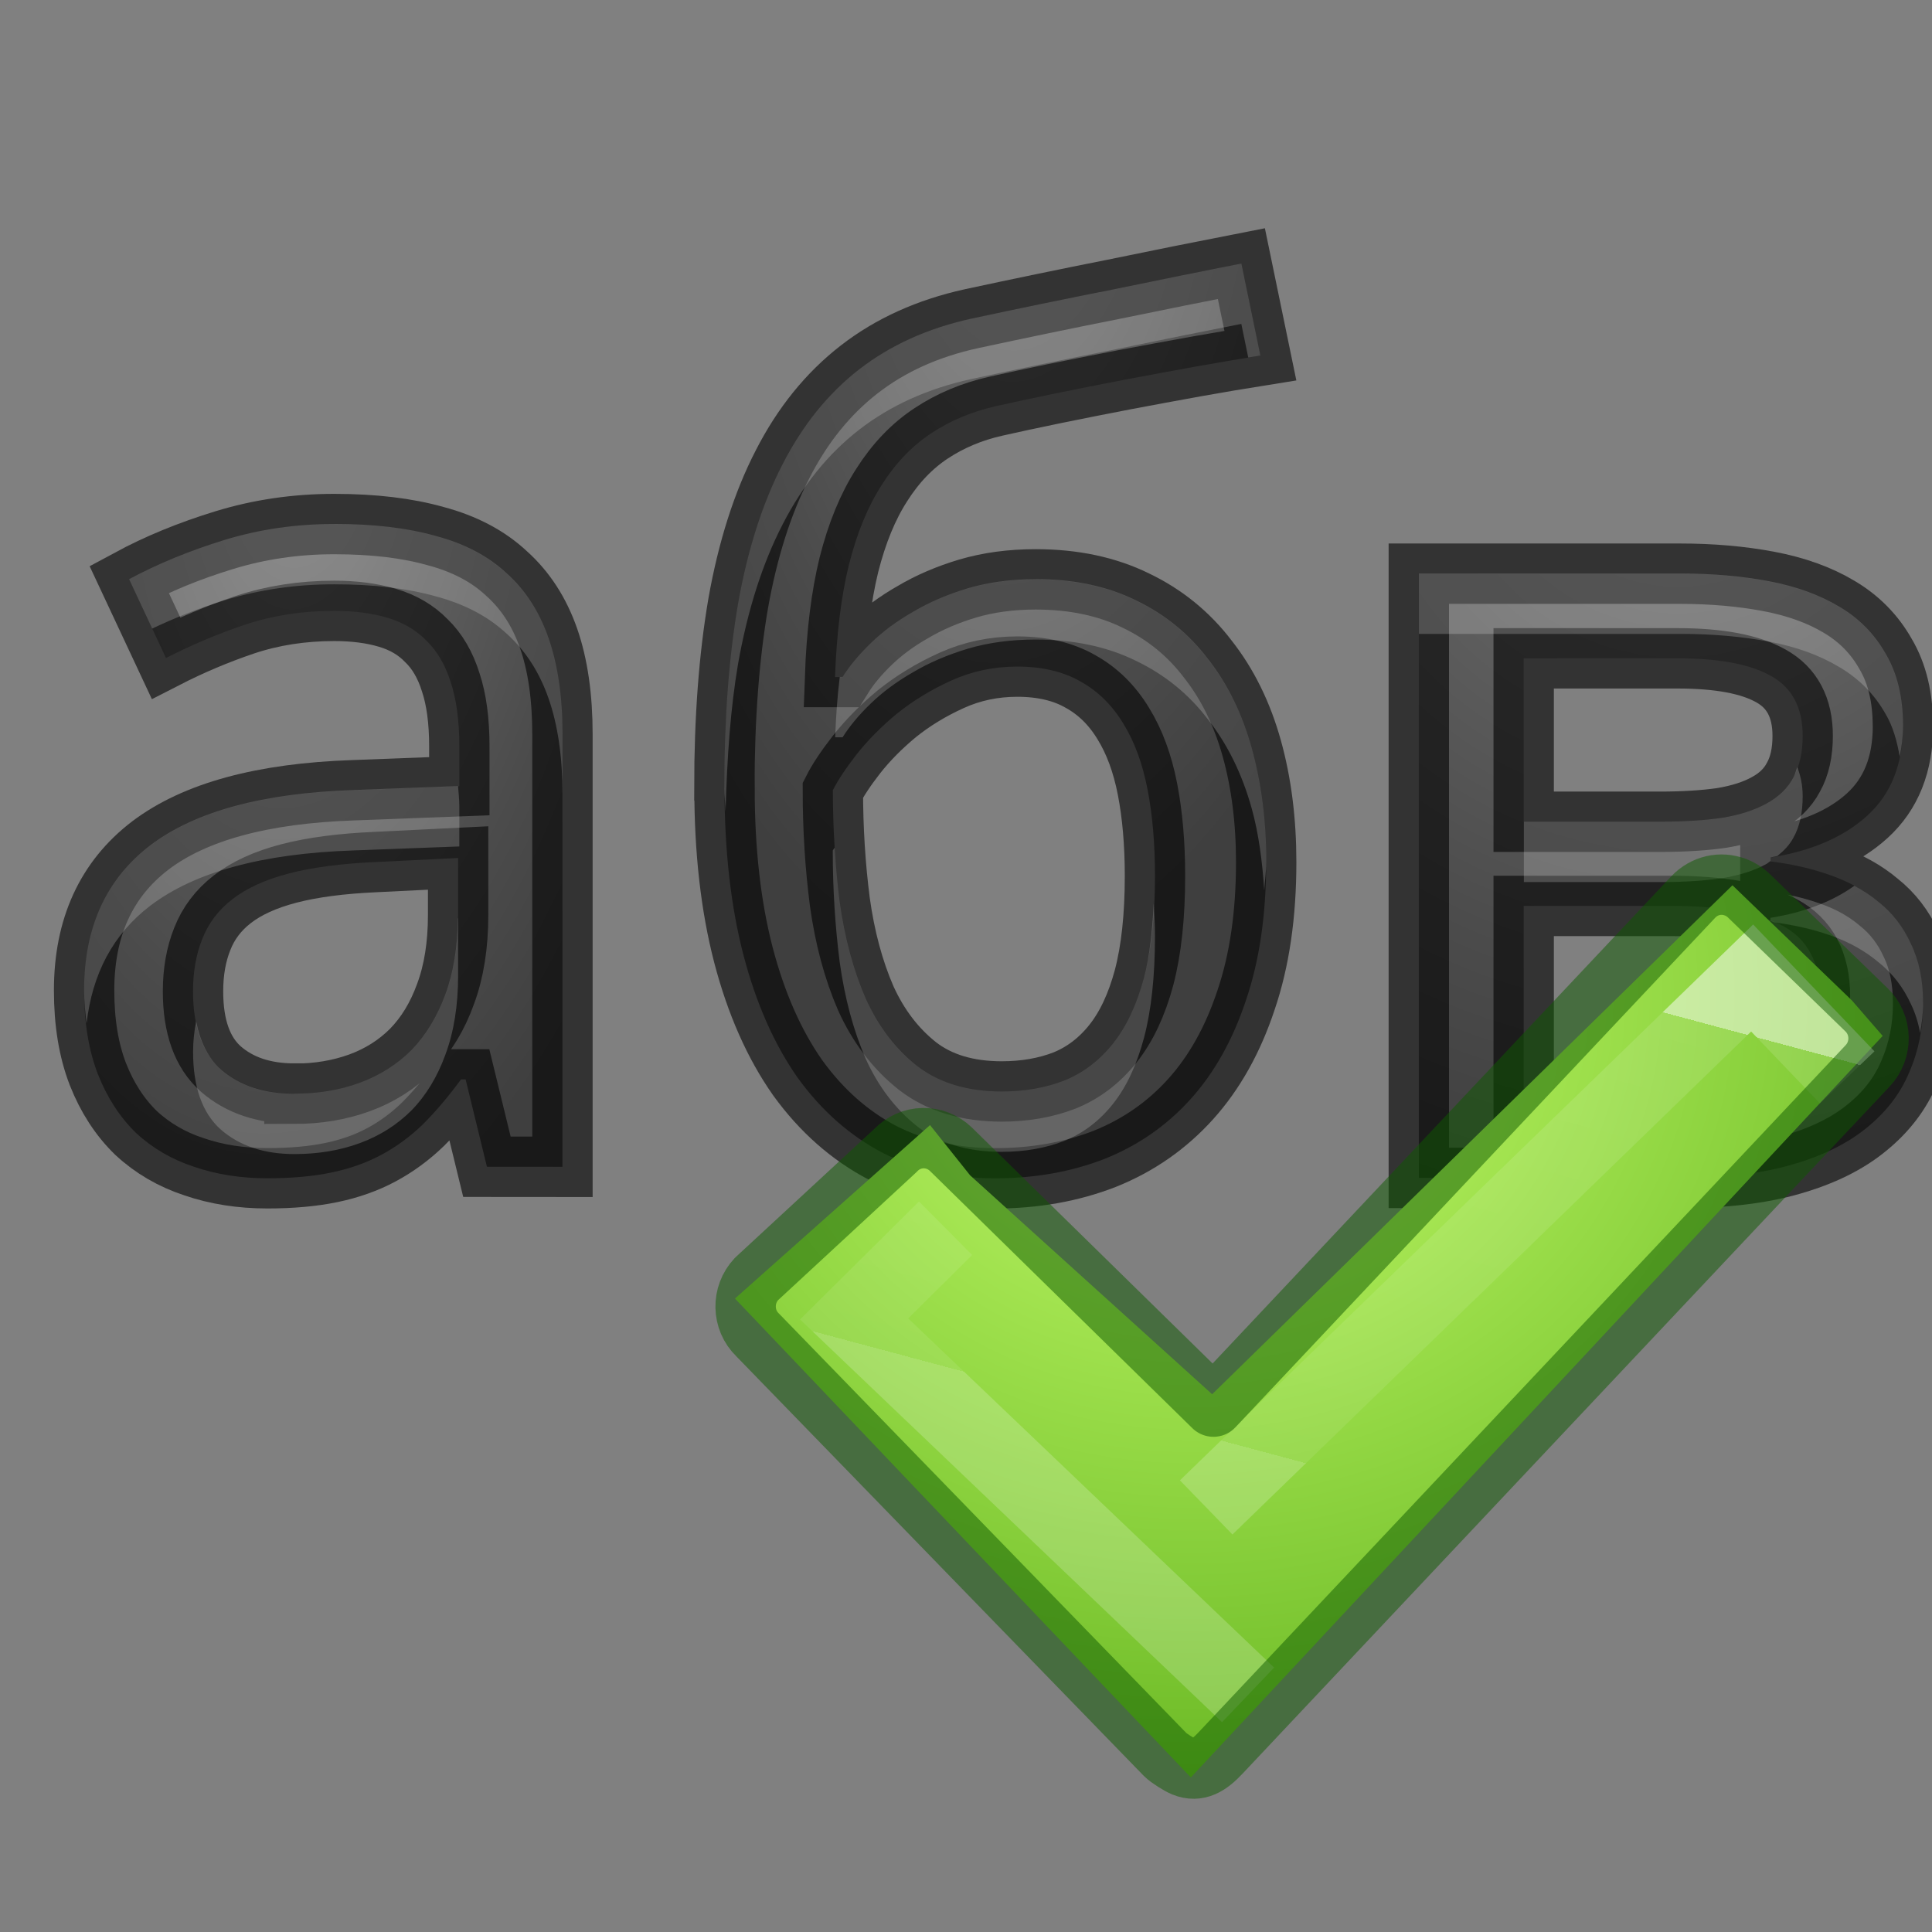
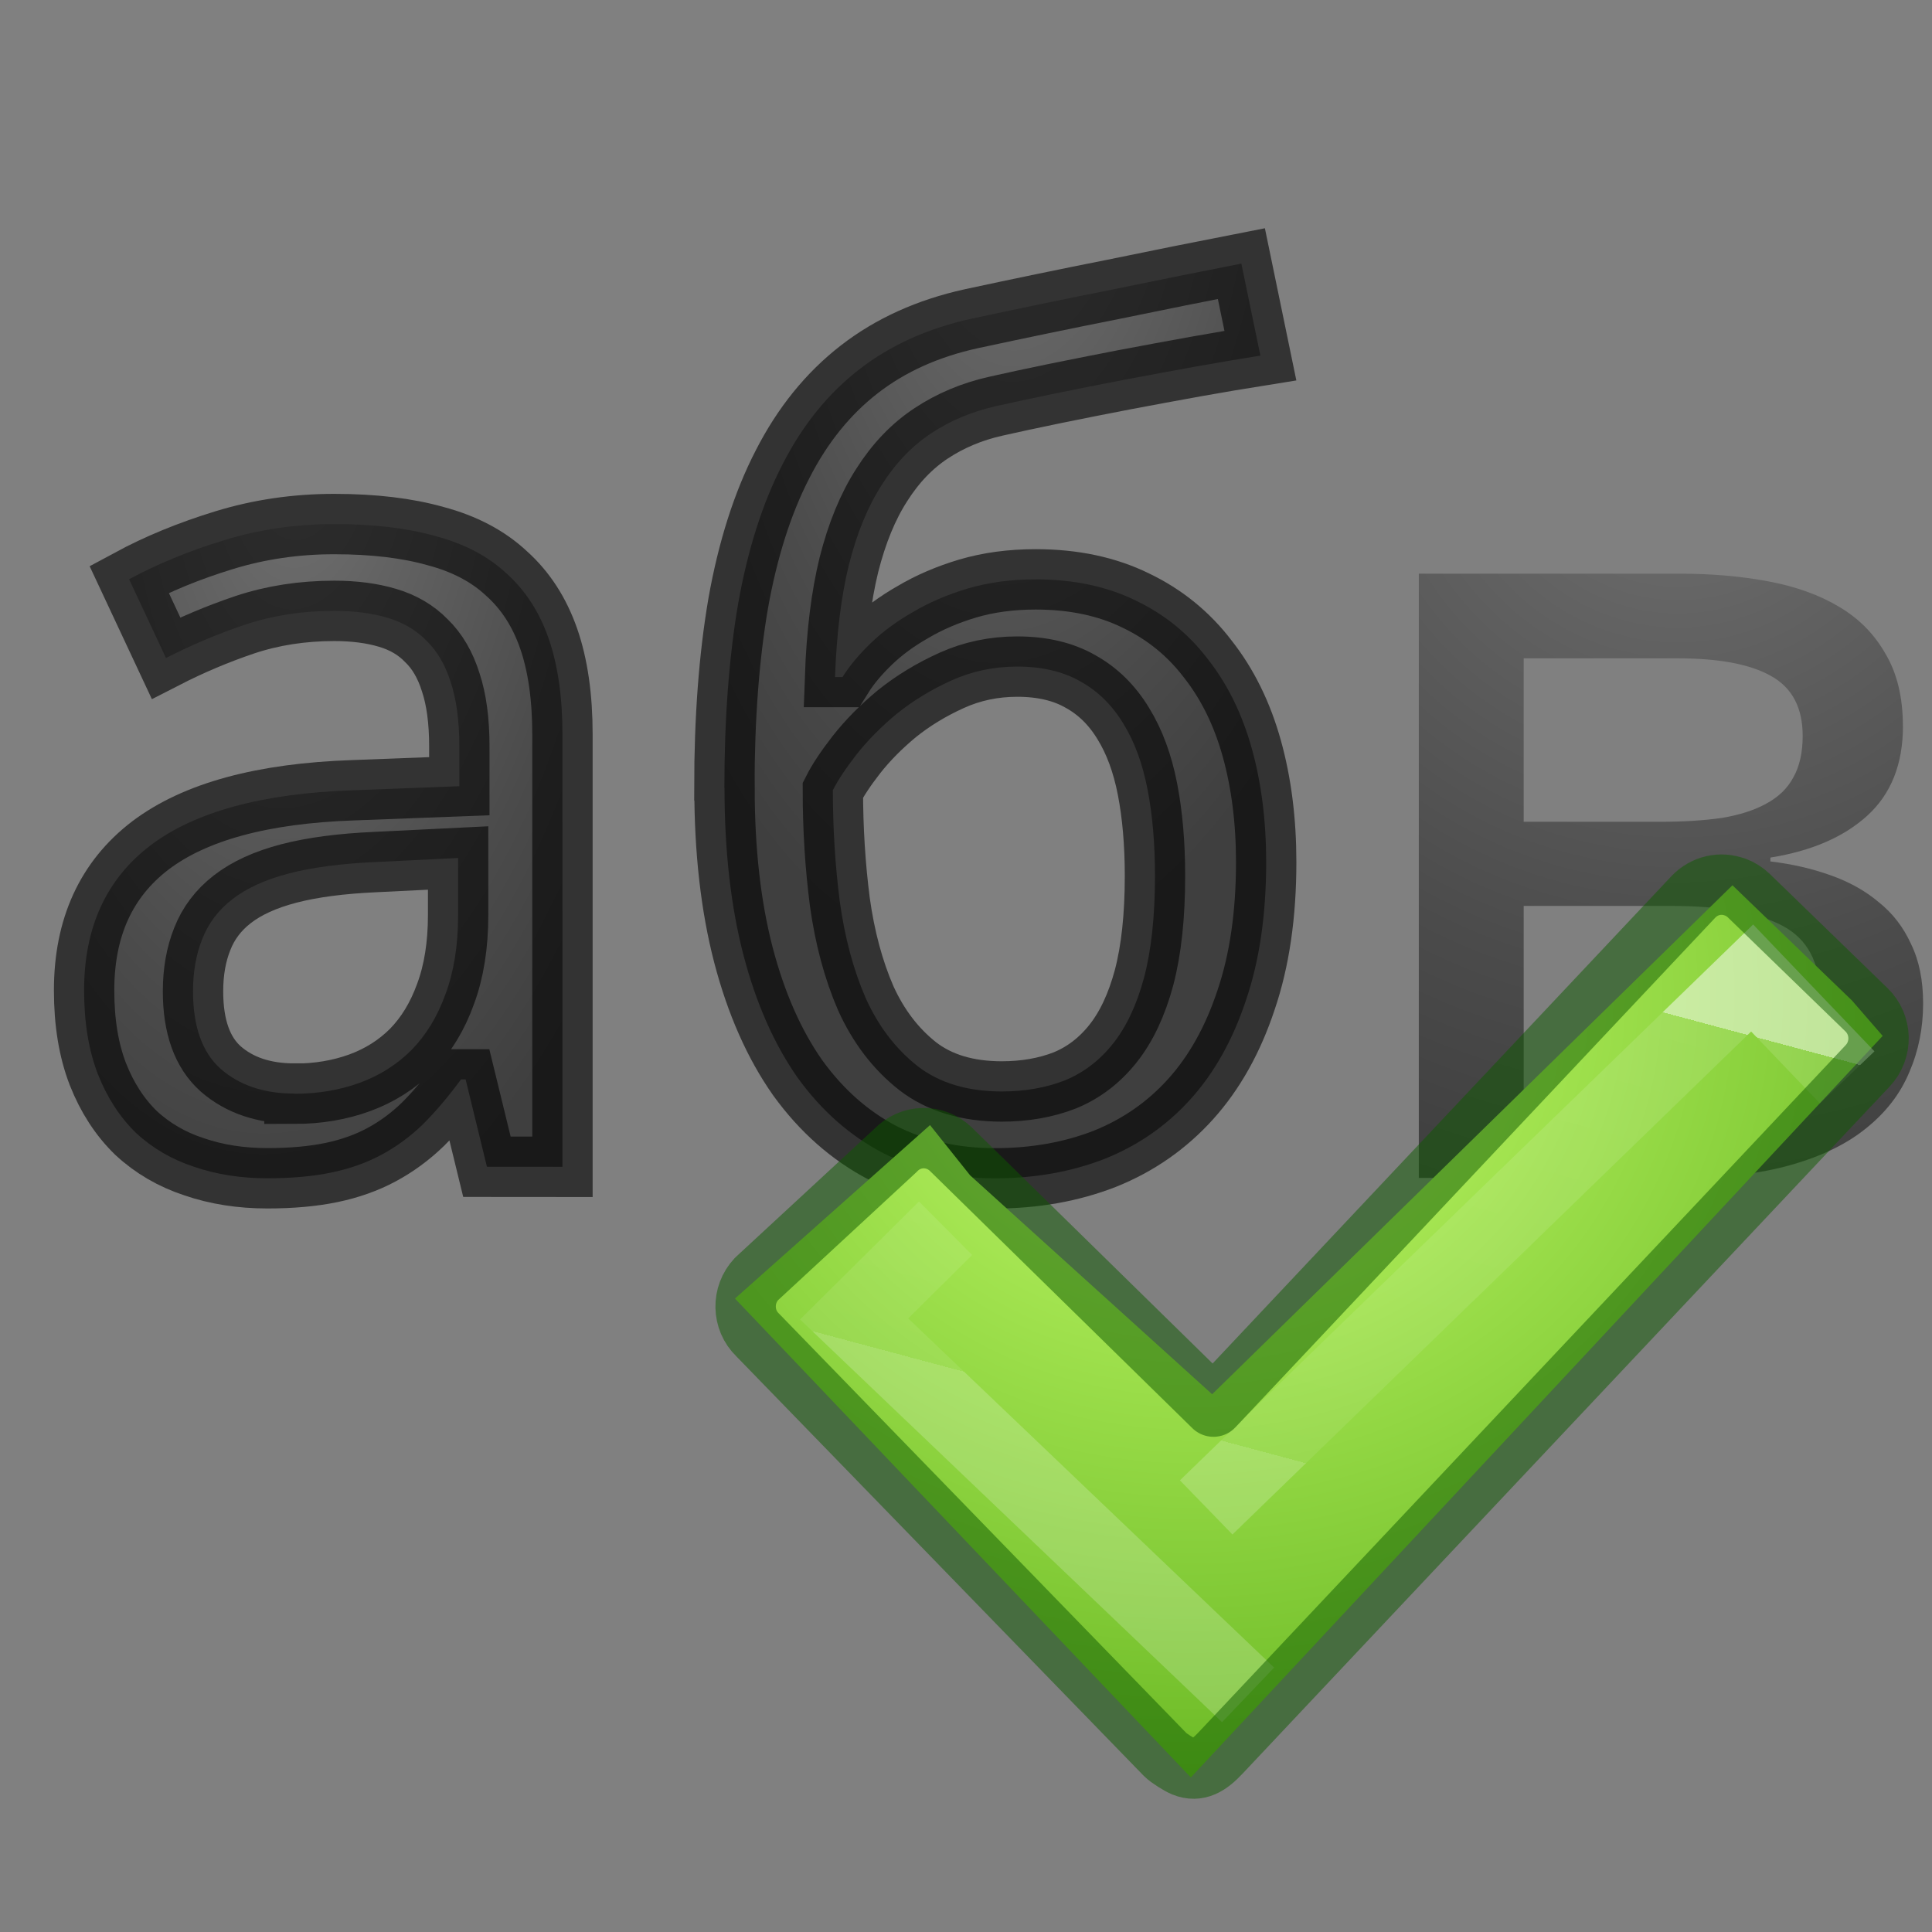
<svg xmlns="http://www.w3.org/2000/svg" xmlns:xlink="http://www.w3.org/1999/xlink" height="32" viewBox="0 0 32 32" width="32">
  <rect x="0" y="0" width="32" height="32" fill="#808080" stroke="none" />
  <radialGradient id="a" cx="4.994" cy="1.972" gradientTransform="matrix(-.456 -.033 .065 -.915 7.149 8.966)" gradientUnits="userSpaceOnUse" r="15.307" xlink:href="#f" />
  <radialGradient id="b" cx="-20.401" cy="8.343" gradientTransform="matrix(-.456 -.033 .065 -.915 7.149 8.966)" gradientUnits="userSpaceOnUse" r="15.307" xlink:href="#f" />
  <radialGradient id="c" cx="-45.017" cy="4.847" gradientTransform="matrix(-.849 0 -0 -.878 -10.425 11.007)" gradientUnits="userSpaceOnUse" r="15.307" xlink:href="#f" />
  <linearGradient id="d" gradientTransform="matrix(.282 0 0 .28 10.766 1036.762)" gradientUnits="userSpaceOnUse" x1="24.139" x2="24.139" y1="10.631" y2="35.623">
    <stop offset="0" stop-color="#fff" />
    <stop offset="0" stop-color="#fff" stop-opacity=".235" />
    <stop offset="1" stop-color="#fff" stop-opacity=".157" />
    <stop offset="1" stop-color="#fff" stop-opacity=".392" />
  </linearGradient>
  <radialGradient id="e" cx="71.439" cy="54.764" gradientTransform="matrix(.031 .656 -.713 .034 56.653 -32.133)" gradientUnits="userSpaceOnUse" r="31">
    <stop offset="0" stop-color="#cdf87e" />
    <stop offset=".262" stop-color="#a2e34f" />
    <stop offset=".661" stop-color="#68b723" />
    <stop offset="1" stop-color="#1d7e0d" />
  </radialGradient>
  <linearGradient id="f">
    <stop offset="0" stop-color="#737373" />
    <stop offset=".262" stop-color="#636363" />
    <stop offset=".705" stop-color="#4b4b4b" />
    <stop offset="1" stop-color="#3f3f3f" />
  </linearGradient>
  <path d="m8.065 19.325-.353-1.447h-.076q-.315.428-.63.743-.315.305-.687.505-.372.2-.831.295-.458.095-1.06.095-.659 0-1.212-.19-.554-.181-.964-.562-.401-.39-.63-.971-.229-.59-.229-1.39 0-1.562 1.098-2.4 1.107-.838 3.36-.914l1.757-.067v-.657q0-.638-.143-1.066-.134-.428-.401-.686-.258-.267-.649-.381-.382-.114-.878-.114-.792 0-1.48.229-.678.229-1.308.552l-.611-1.305q.706-.381 1.575-.647.869-.267 1.823-.267.974 0 1.68.2.716.19 1.174.619.468.419.697 1.076.229.657.229 1.59v7.161zm-3.188-1.209q.582 0 1.079-.181.496-.181.859-.543.363-.371.563-.924.21-.562.21-1.314v-.943l-1.365.067q-.859.038-1.441.19-.582.152-.936.428-.344.267-.496.657-.153.381-.153.866 0 .876.458 1.285.468.409 1.222.409z" fill="url(#a)" />
  <path d="m11.998 13.05q0-1.723.229-3.057.239-1.343.735-2.304.496-.971 1.27-1.571.773-.6 1.852-.838 1.193-.257 2.348-.486 1.155-.238 2.129-.428l.315 1.524q-.477.076-1.069.181-.582.105-1.184.219-.592.114-1.155.229-.554.114-.974.209-.592.133-1.069.448-.477.314-.821.857-.344.533-.544 1.324-.191.781-.229 1.857h.124q.172-.276.468-.562.296-.286.697-.514.401-.238.907-.39.516-.152 1.126-.152.945 0 1.661.352.716.343 1.193.971.487.619.726 1.476.239.857.239 1.885 0 1.305-.334 2.285-.325.981-.916 1.638-.592.657-1.422.99-.831.324-1.823.324-1.021 0-1.852-.419-.821-.428-1.413-1.247-.582-.828-.897-2.028-.315-1.209-.315-2.771zm4.592 5.028q.573 0 1.041-.181.468-.19.802-.609.334-.419.516-1.095.181-.686.181-1.685 0-.8-.124-1.438-.124-.638-.401-1.086-.277-.457-.706-.695-.43-.248-1.05-.248-.582 0-1.088.229-.506.229-.907.552-.391.324-.668.676-.267.343-.391.59 0 .952.115 1.847.124.895.43 1.6.315.695.859 1.124.544.419 1.394.419z" fill="url(#b)" />
  <path d="m31.519 12.025q0 .948-.592 1.486-.582.529-1.604.693v.064q.535.064.993.228.468.164.802.447.344.273.535.693.2.41.2.984 0 .611-.229 1.139-.22.529-.706.921-.477.392-1.241.611-.754.219-1.833.219h-4.344v-10.008h4.324q.792 0 1.47.128.678.128 1.165.419.496.292.773.784.286.483.286 1.194zm-1.375 4.475q0-.839-.621-1.167-.621-.328-1.842-.328h-2.444v3.135h2.482q.535 0 .974-.082.449-.082.764-.273.325-.191.506-.501.181-.319.181-.784zm-.286-4.311q0-.702-.525-.993-.516-.292-1.547-.292h-2.549v2.707h2.253q.592 0 1.031-.064.439-.073.735-.237.305-.164.449-.437.153-.273.153-.684z" fill="url(#c)" />
  <g fill="none" stroke="#000">
    <path d="m8.065 19.325-.353-1.447h-.076q-.315.428-.63.743-.315.305-.687.505-.372.2-.831.295-.458.095-1.06.095-.659 0-1.212-.19-.554-.181-.964-.562-.401-.39-.63-.971-.229-.59-.229-1.39 0-1.562 1.098-2.4 1.107-.838 3.36-.914l1.757-.067v-.657q0-.638-.143-1.066-.134-.428-.401-.686-.258-.267-.649-.381-.382-.114-.878-.114-.792 0-1.48.229-.678.229-1.308.552l-.611-1.305q.706-.381 1.575-.647.869-.267 1.823-.267.974 0 1.68.2.716.19 1.174.619.468.419.697 1.076.229.657.229 1.59v7.161zm-3.188-1.209q.582 0 1.079-.181.496-.181.859-.543.363-.371.563-.924.21-.562.21-1.314v-.943l-1.365.067q-.859.038-1.441.19-.582.152-.936.428-.344.267-.496.657-.153.381-.153.866 0 .876.458 1.285.468.409 1.222.409z" opacity=".6" />
    <path d="m11.998 13.05q0-1.723.229-3.057.239-1.343.735-2.304.496-.971 1.27-1.571.773-.6 1.852-.838 1.193-.257 2.348-.486 1.155-.238 2.129-.428l.315 1.524q-.477.076-1.069.181-.582.105-1.184.219-.592.114-1.155.229-.554.114-.974.209-.592.133-1.069.448-.477.314-.821.857-.344.533-.544 1.324-.191.781-.229 1.857h.124q.172-.276.468-.562.296-.286.697-.514.401-.238.907-.39.516-.152 1.126-.152.945 0 1.661.352.716.343 1.193.971.487.619.726 1.476.239.857.239 1.885 0 1.305-.334 2.285-.325.981-.916 1.638-.592.657-1.422.99-.831.324-1.823.324-1.021 0-1.852-.419-.821-.428-1.413-1.247-.582-.828-.897-2.028-.315-1.209-.315-2.771zm4.592 5.028q.573 0 1.041-.181.468-.19.802-.609.334-.419.516-1.095.181-.686.181-1.685 0-.8-.124-1.438-.124-.638-.401-1.086-.277-.457-.706-.695-.43-.248-1.05-.248-.582 0-1.088.229-.506.229-.907.552-.391.324-.668.676-.267.343-.391.59 0 .952.115 1.847.124.895.43 1.6.315.695.859 1.124.544.419 1.394.419z" opacity=".6" />
-     <path d="m31.519 12.025q0 .948-.592 1.486-.582.529-1.604.693v.064q.535.064.993.228.468.164.802.447.344.273.535.693.2.41.2.984 0 .611-.229 1.139-.22.529-.706.921-.477.392-1.241.611-.754.219-1.833.219h-4.344v-10.008h4.324q.792 0 1.47.128.678.128 1.165.419.496.292.773.784.286.483.286 1.194zm-1.375 4.475q0-.839-.621-1.167-.621-.328-1.842-.328h-2.444v3.135h2.482q.535 0 .974-.082.449-.082.764-.273.325-.191.506-.501.181-.319.181-.784zm-.286-4.311q0-.702-.525-.993-.516-.292-1.547-.292h-2.549v2.707h2.253q.592 0 1.031-.064.439-.073.735-.237.305-.164.449-.437.153-.273.153-.684z" opacity=".6" />
  </g>
-   <path d="m20.561 4.365c-.649.127-1.359.271-2.129.43-.77.152-1.552.313-2.348.484-.719.159-1.336.438-1.852.838s-.939.925-1.27 1.572c-.331.641-.577 1.41-.736 2.305-.153.889-.229 1.908-.229 3.057 0 .14.018.261.021.396.023-.896.083-1.729.207-2.453.159-.895.405-1.664.736-2.305.331-.647.754-1.172 1.27-1.572s1.132-.679 1.852-.838c.796-.171 1.578-.332 2.348-.484.77-.159 1.48-.303 2.129-.43l.115.557c.063-.01.141-.024.201-.033zm-15.025 4.314c-.636 0-1.243.088-1.822.266-.579.178-1.105.395-1.576.648l.383.818c.371-.175.763-.335 1.193-.467.579-.178 1.186-.266 1.822-.266.649 0 1.209.066 1.68.199.477.127.87.333 1.176.619.312.279.543.638.695 1.076.153.438.23.968.23 1.59v-1c0-.622-.078-1.152-.23-1.59-.153-.438-.383-.797-.695-1.076-.305-.286-.698-.492-1.176-.619-.471-.133-1.031-.199-1.68-.199zm17.965.82v1h4.324c.528 0 1.019.042 1.471.127.452.085.839.225 1.164.42.331.194.589.455.773.783.119.201.187.443.232.703.033-.159.055-.326.055-.508 0-.474-.096-.873-.287-1.195-.185-.328-.442-.589-.773-.783-.325-.194-.712-.335-1.164-.42s-.942-.127-1.471-.127zm-6.348.094c-.407 0-.781.051-1.125.152-.337.102-.641.232-.908.391-.267.152-.498.323-.695.514-.197.19-.354.378-.469.562h-.047c-.038.309-.063.642-.076 1h.123c.115-.184.271-.372.469-.562.197-.19.428-.361.695-.514.267-.159.571-.289.908-.391.344-.102.718-.152 1.125-.152.63 0 1.185.117 1.662.352.477.229.875.552 1.193.971.325.413.566.905.725 1.477.116.418.175.878.207 1.357.008-.16.033-.305.033-.473 0-.686-.081-1.313-.24-1.885-.159-.571-.4-1.064-.725-1.477-.318-.419-.716-.742-1.193-.971-.477-.235-1.032-.352-1.662-.352zm12.615 3.111c-.02.057-.035.118-.062.168-.095.182-.246.328-.449.438-.197.109-.442.188-.734.236-.293.043-.637.064-1.031.064h-2.252v1h2.252c.395 0 .738-.022 1.031-.064.293-.049.537-.127.734-.236.026-.014.044-.034.068-.049v-.059c.041-.007.076-.018.115-.025.109-.088.203-.185.266-.305.102-.182.152-.41.152-.684 0-.185-.035-.342-.09-.484zm-22.182.316-1.736.066c-1.502.051-2.621.355-3.359.914-.732.559-1.098 1.359-1.098 2.4 0 .197.02.373.041.551.095-.82.436-1.478 1.057-1.951.738-.559 1.857-.863 3.359-.914l1.758-.066v-.656c0-.125-.013-.231-.021-.344zm6.238 1.02c-.007.014-.025.034-.031.047 0 .635.039 1.251.115 1.848.083.597.226 1.13.43 1.6.21.463.495.837.857 1.123.363.279.828.42 1.395.42.382 0 .729-.061 1.041-.182.312-.127.578-.33.801-.609.223-.279.395-.645.516-1.096.121-.457.182-1.019.182-1.686 0-.191-.011-.366-.021-.543-.023.462-.069.885-.16 1.229-.121.451-.293.816-.516 1.096-.223.279-.489.482-.801.609-.312.121-.659.182-1.041.182-.566 0-1.032-.141-1.395-.42-.363-.286-.647-.66-.857-1.123-.204-.47-.347-1.003-.43-1.6-.038-.293-.065-.592-.084-.895zm16.891.631c-.364.26-.824.44-1.391.531v.049c.022.009.045.018.066.027.33.044.64.113.926.215.312.109.578.259.801.447.229.182.408.414.535.693.07.143.119.302.152.475.027-.16.049-.321.049-.49 0-.383-.068-.711-.201-.984-.127-.28-.306-.511-.535-.693-.12-.102-.256-.191-.402-.27zm-23.131.539c-.005.476-.073.898-.207 1.258-.134.368-.321.676-.562.924-.242.241-.528.422-.859.543-.331.121-.69.18-1.078.18-.503 0-.911-.135-1.223-.408-.21-.188-.341-.456-.406-.791-.031.158-.051.324-.051.504 0 .584.152 1.014.457 1.287.312.273.72.408 1.223.408.388 0 .747-.059 1.078-.18.331-.121.618-.302.859-.543.242-.248.429-.556.562-.924.14-.375.211-.813.211-1.314v-.943zm22.484 1.799c-.029.096-.059.192-.105.273-.121.207-.289.374-.506.502-.21.128-.465.219-.764.273-.293.055-.618.082-.975.082h-2.48v1h2.48c.356 0 .682-.027.975-.082.299-.055.554-.146.764-.273.216-.128.385-.295.506-.502.121-.213.182-.473.182-.783 0-.184-.031-.343-.076-.49z" fill="#fff" opacity=".2" />
  <path d="m16.068 19.467 4.009 3.626 8.618-8.43 1.98 1.909.508.586-11.459 12.282-7.551-7.932 3.231-2.873z" fill="url(#e)" stroke-width="1.25" />
  <g fill="none">
    <path d="m14.997 1047.644 5.177-8.65 1.558.947m-5.556 9.96-6.333-3.464.86-1.475" opacity=".5" stroke="url(#d)" transform="matrix(1.207 .323 -.323 1.207 340.266 -1244.383)" />
    <path d="m28.74 14.694c-.235-.09-.508-.034-.695.164l-7.946 8.44-4.35-4.264c-.26-.25-.667-.244-.916.02l-2.303 2.13c-.247.263-.24.678.02.928l6.75 6.95c.06.06.233.168.306.197.24.097.42-.022.61-.224l10.717-11.38c.25-.264.24-.68-.018-.93l-1.953-1.894c-.065-.062-.143-.108-.22-.138z" opacity=".5" stroke="#0f5a00" stroke-linecap="round" stroke-linejoin="round" stroke-width="1" />
  </g>
</svg>